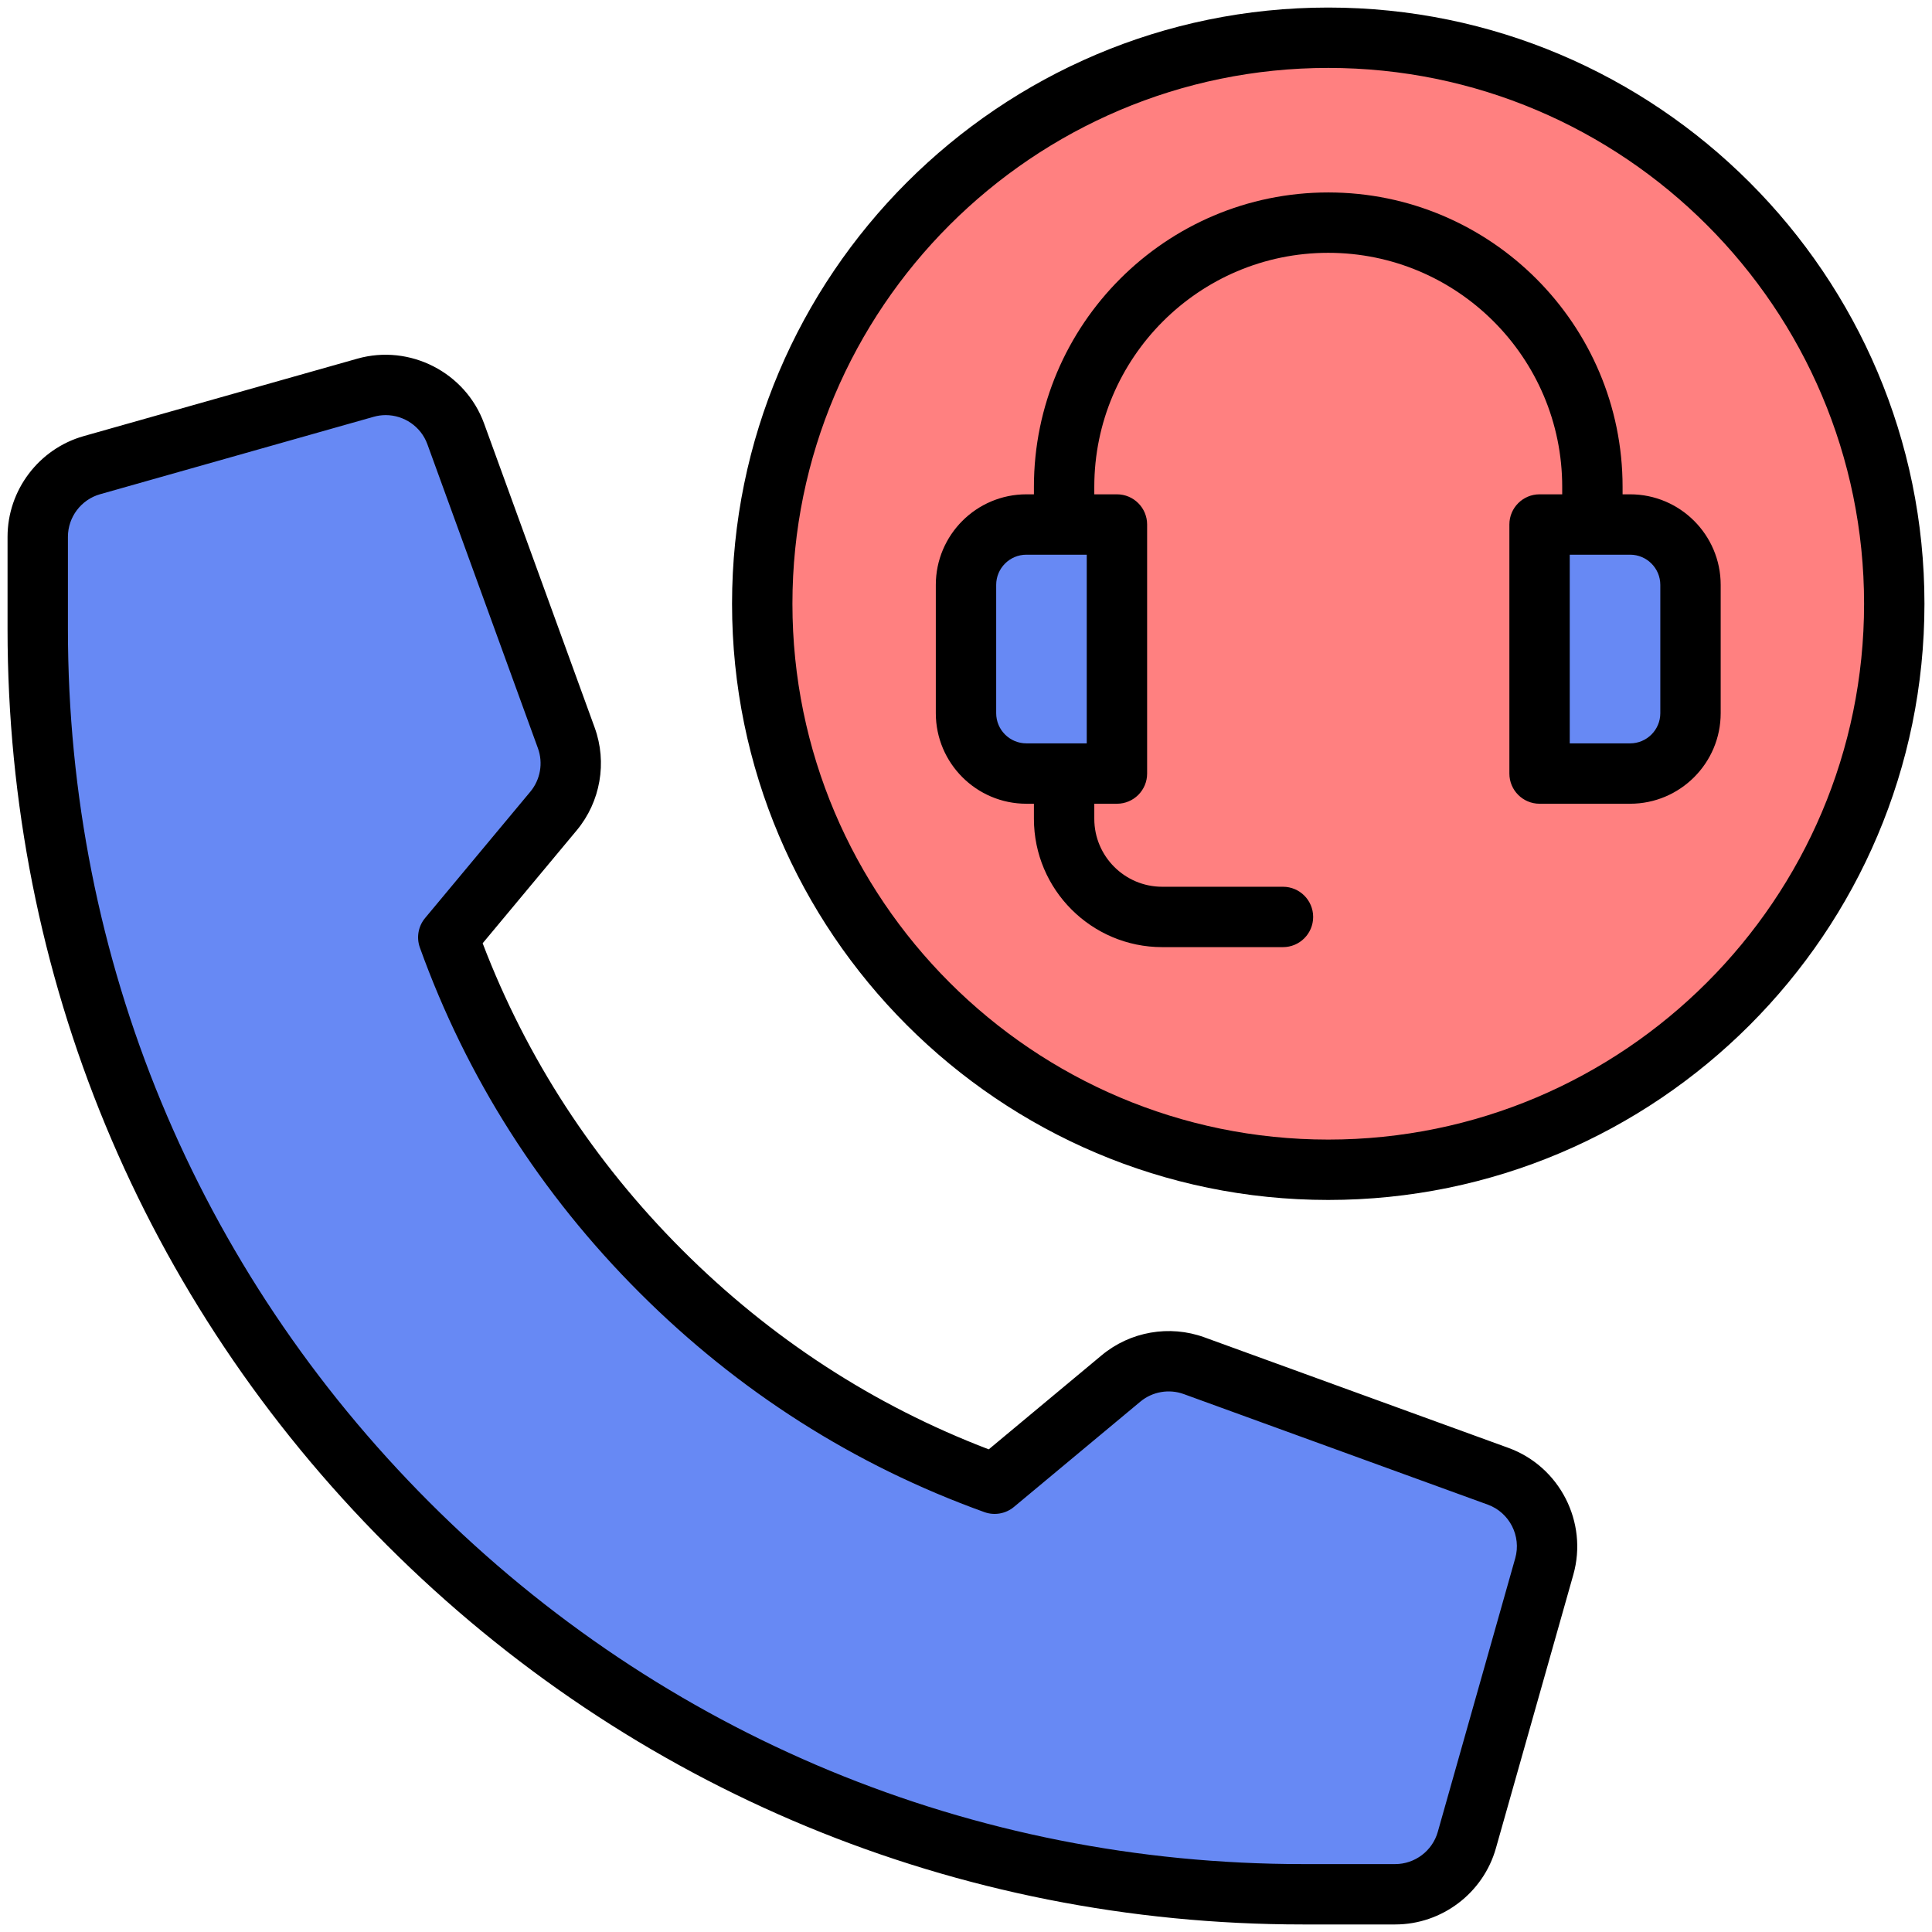
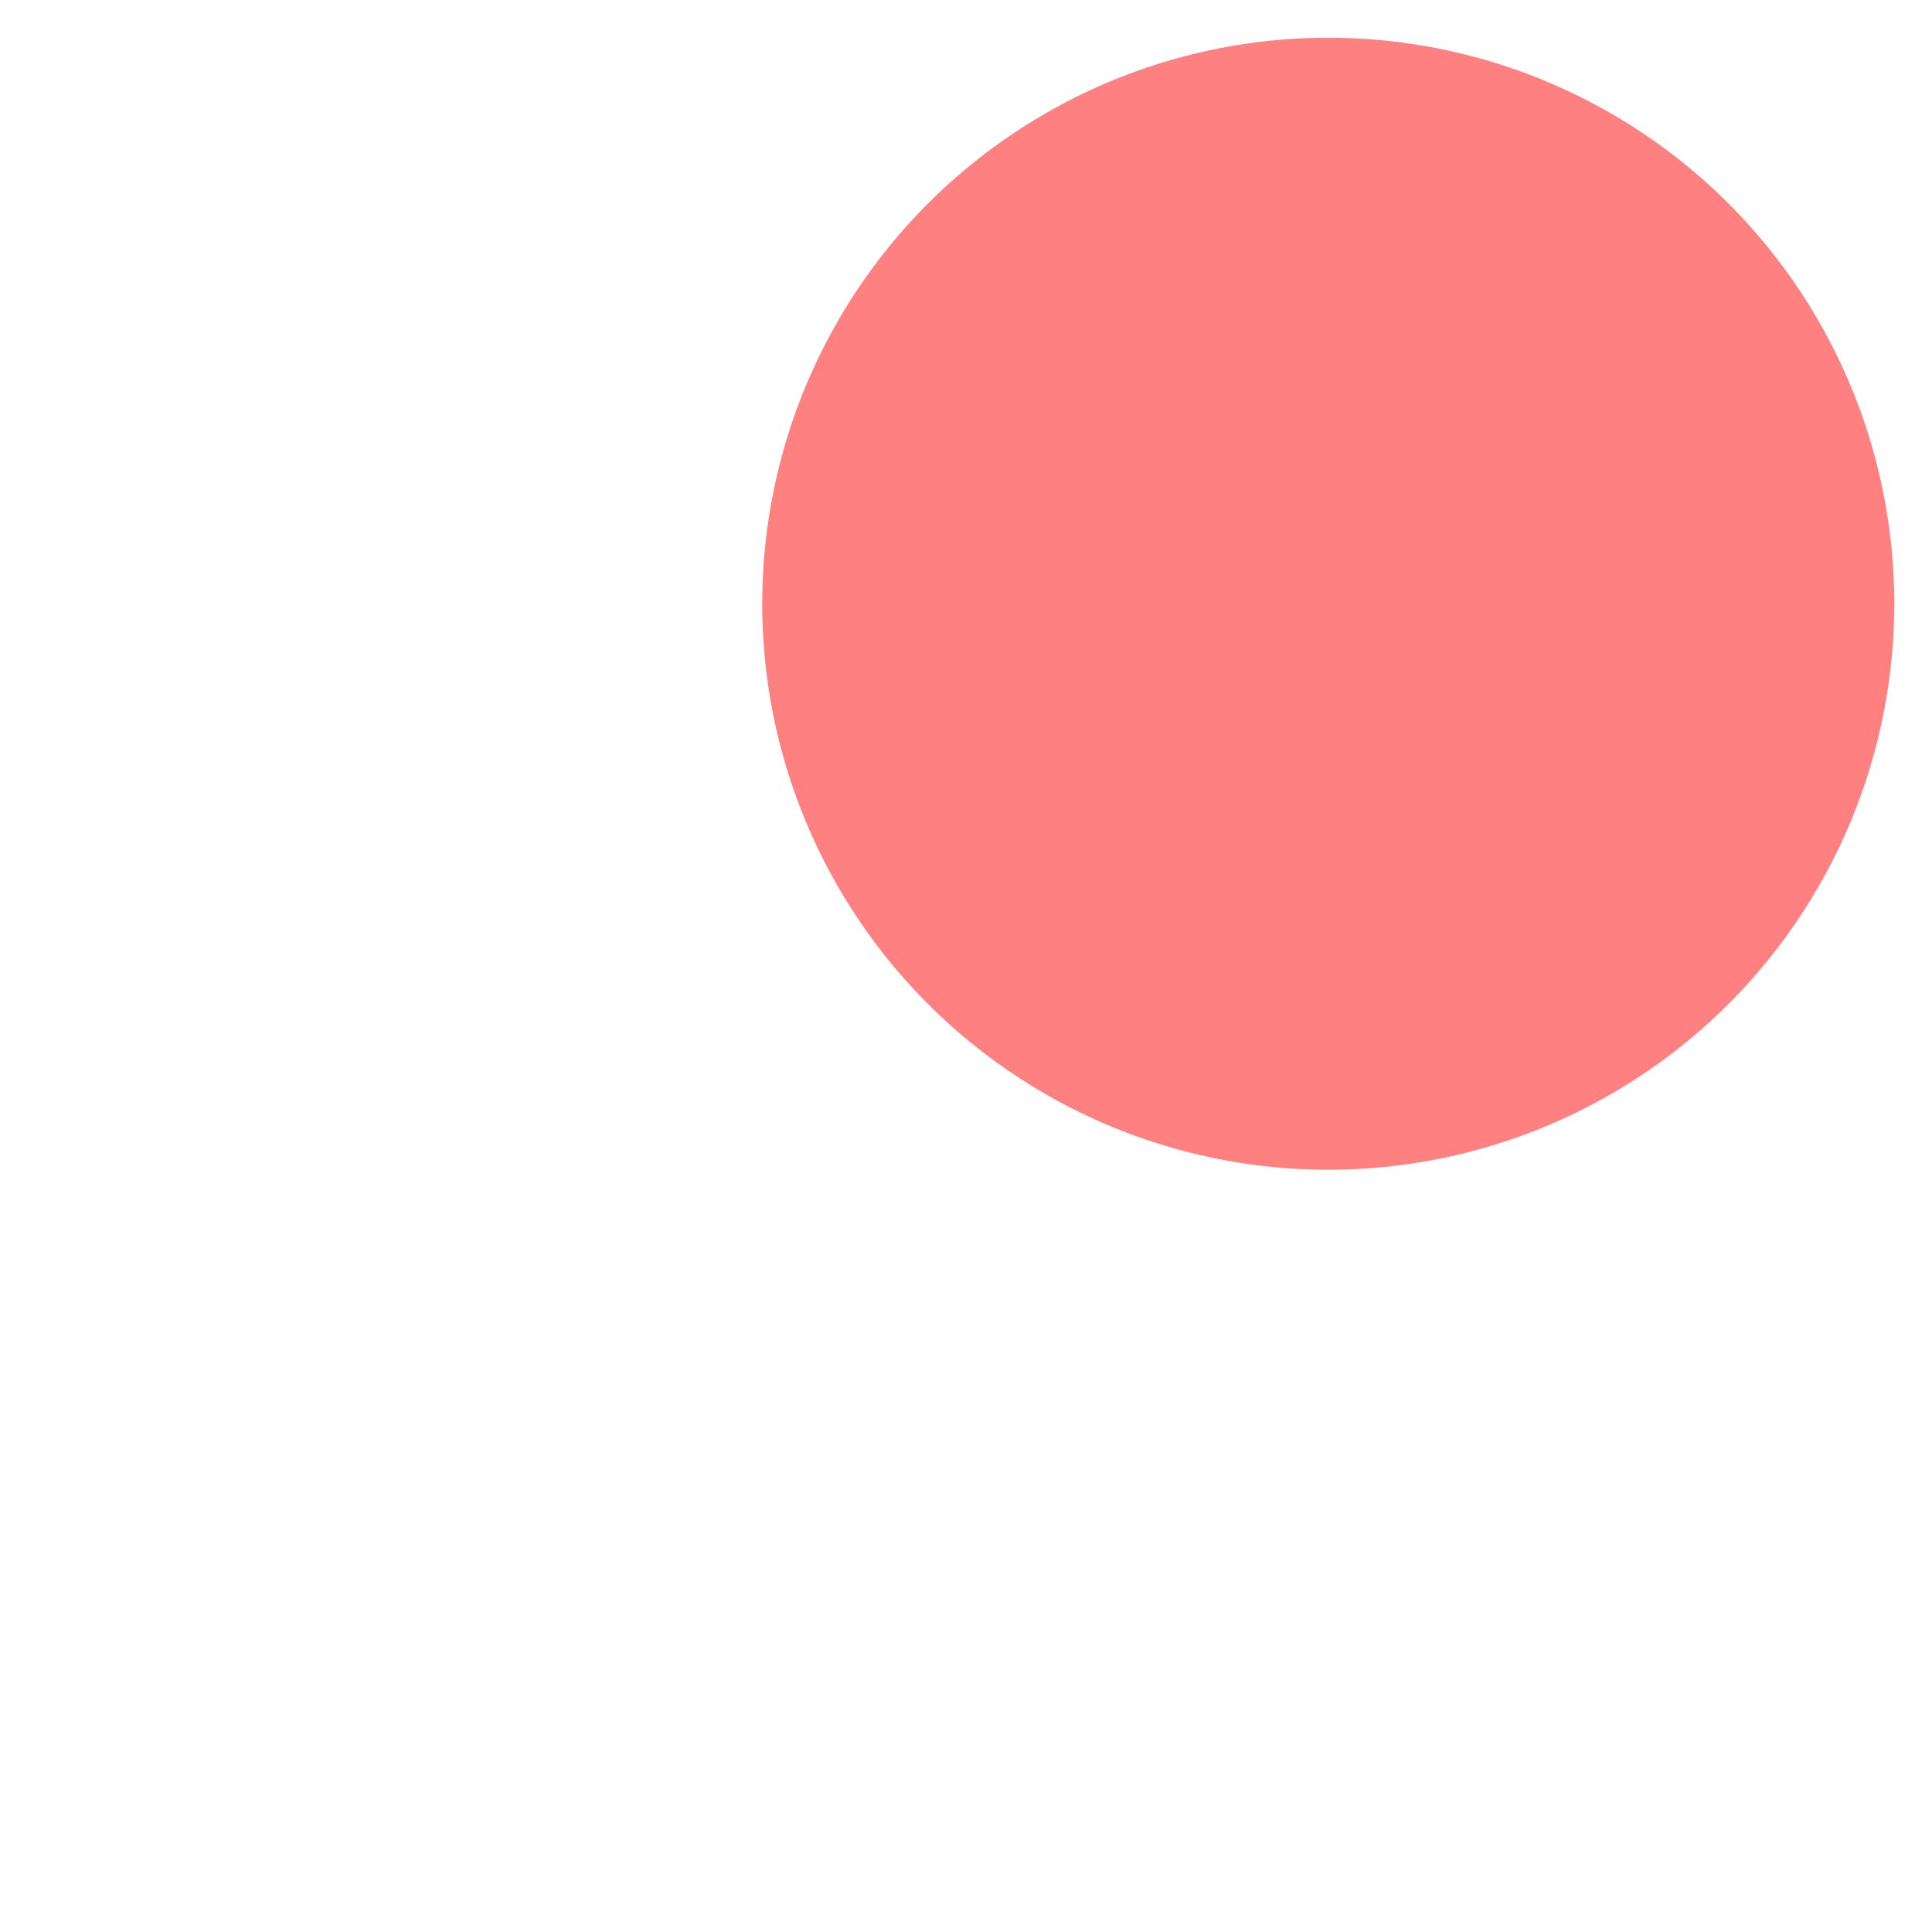
<svg xmlns="http://www.w3.org/2000/svg" viewBox="0 0 512 512">
  <circle cx="352" cy="160" r="150" fill="#ff8080" />
-   <path fill="#6789f4" d="M297.079 365.304l-33.492 27.898c-32.883-11.832-63.027-30.871-88.472-56.316-25.445-25.445-44.484-55.589-56.316-88.472l27.898-33.492c4.491-5.392 5.779-12.765 3.381-19.359l-29.301-80.577c-3.531-9.711-13.96-15.049-23.902-12.235l-72.525 20.526c-8.489 2.403-14.349 10.151-14.349 18.974v24.526c0 185.14 150.086 335.226 335.226 335.226h24.526c8.822 0 16.571-5.86 18.974-14.349l20.526-72.525c2.814-9.942-2.524-20.371-12.235-23.902l-80.577-29.301c-6.595-2.398-13.968-1.111-19.359 3.381zM408 139h24c8.831 0 16 7.169 16 16v34c0 8.831-7.169 16-16 16h-24v-66h0z" />
-   <path fill="#6789f4" d="M256,139h24c8.831,0,16,7.169,16,16v34c0,8.831-7.169,16-16,16h-24v-66h0Z" transform="rotate(-180 276 172)" />
-   <path d="M352,2c-87.122,0-158,70.878-158,158s70.878,158,158,158,158-70.878,158-158S439.122,2,352,2ZM352,302c-78.299,0-142-63.701-142-142S273.701,18,352,18s142,63.701,142,142-63.701,142-142,142Z" />
-   <path d="M399.75 383.706l-80.577-29.301c-9.234-3.358-19.663-1.538-27.213 4.752l-29.934 24.934c-30.491-11.646-57.807-29.415-81.254-52.862-23.447-23.448-41.215-50.764-52.862-81.254l24.934-29.934c6.289-7.55 8.11-17.978 4.752-27.213l-29.301-80.577c-4.938-13.579-19.698-21.133-33.599-17.199l-72.525 20.526c-11.876 3.361-20.17 14.329-20.17 26.672v24.525c0 91.679 35.702 177.87 100.528 242.697 64.827 64.827 151.019 100.529 242.697 100.529h24.525c12.342 0 23.31-8.294 26.672-20.17l20.526-72.525c3.935-13.903-3.62-28.661-17.199-33.599zM401.553 412.948l-20.526 72.525c-1.421 5.021-6.058 8.528-11.276 8.528h-24.525c-87.405 0-169.579-34.037-231.383-95.842C52.038 336.353 18 254.179 18 166.774v-24.525c0-5.218 3.507-9.855 8.528-11.276l72.525-20.526c1.051-.298 2.114-.44 3.163-.44 4.814 0 9.328 2.997 11.042 7.711l29.301 80.577c1.42 3.905.65 8.313-2.009 11.506l-27.898 33.492c-1.816 2.18-2.341 5.159-1.38 7.829 12.395 34.447 31.971 65.205 58.187 91.421 26.214 26.215 56.973 45.792 91.42 58.187 2.67.96 5.649.435 7.829-1.381l33.493-27.898c3.193-2.659 7.6-3.429 11.505-2.009l80.577 29.301c5.741 2.088 8.935 8.327 7.271 14.205zM432 131h-2v-2c0-43.009-34.991-78-78-78s-78 34.991-78 78v2h-2c-13.233 0-24 10.766-24 24v34c0 13.234 10.767 24 24 24h2v4c0 18.748 15.252 34 34 34h32c4.418 0 8-3.582 8-8s-3.582-8-8-8h-32c-9.925 0-18-8.075-18-18v-4h6c4.418 0 8-3.582 8-8v-66c0-4.418-3.582-8-8-8h-6v-2c0-34.187 27.813-62 62-62s62 27.813 62 62v2h-6c-4.418 0-8 3.582-8 8v66c0 4.418 3.582 8 8 8h24c13.233 0 24-10.766 24-24v-34c0-13.234-10.767-24-24-24zM264 189v-34c0-4.411 3.589-8 8-8h16v50h-16c-4.411 0-8-3.589-8-8zM440 189c0 4.411-3.589 8-8 8h-16v-50h16c4.411 0 8 3.589 8 8v34z" />
</svg>